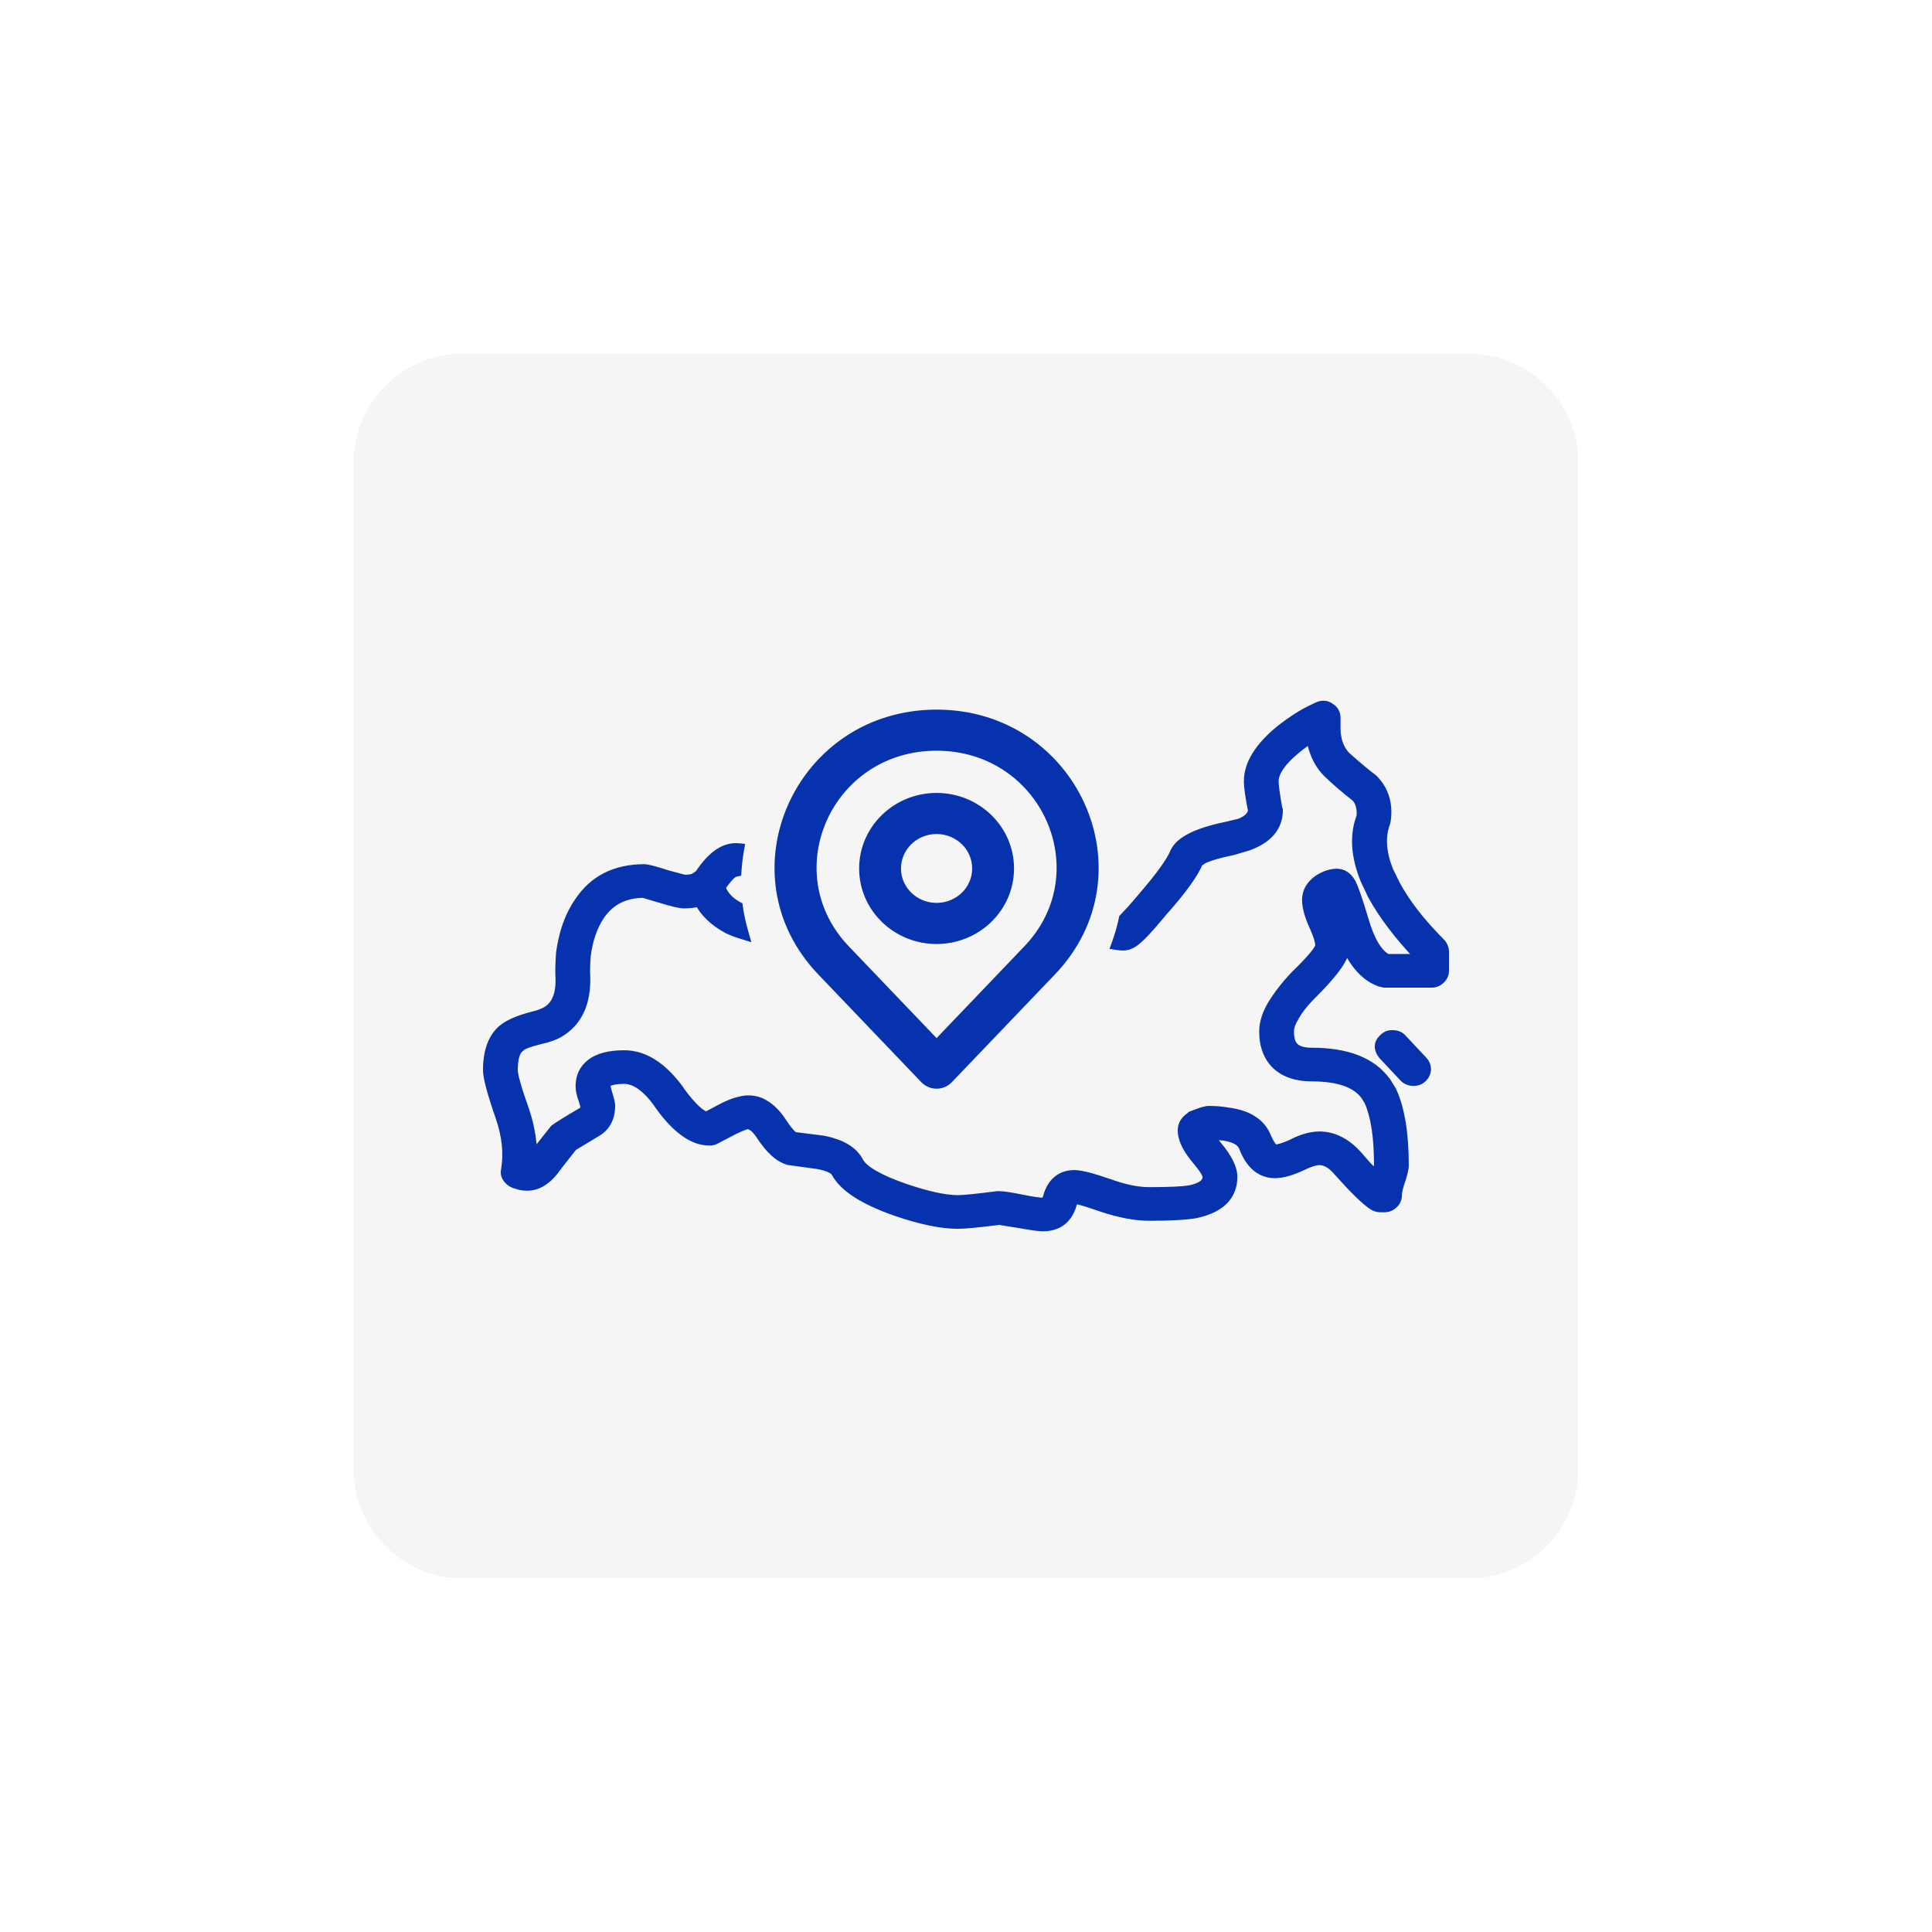
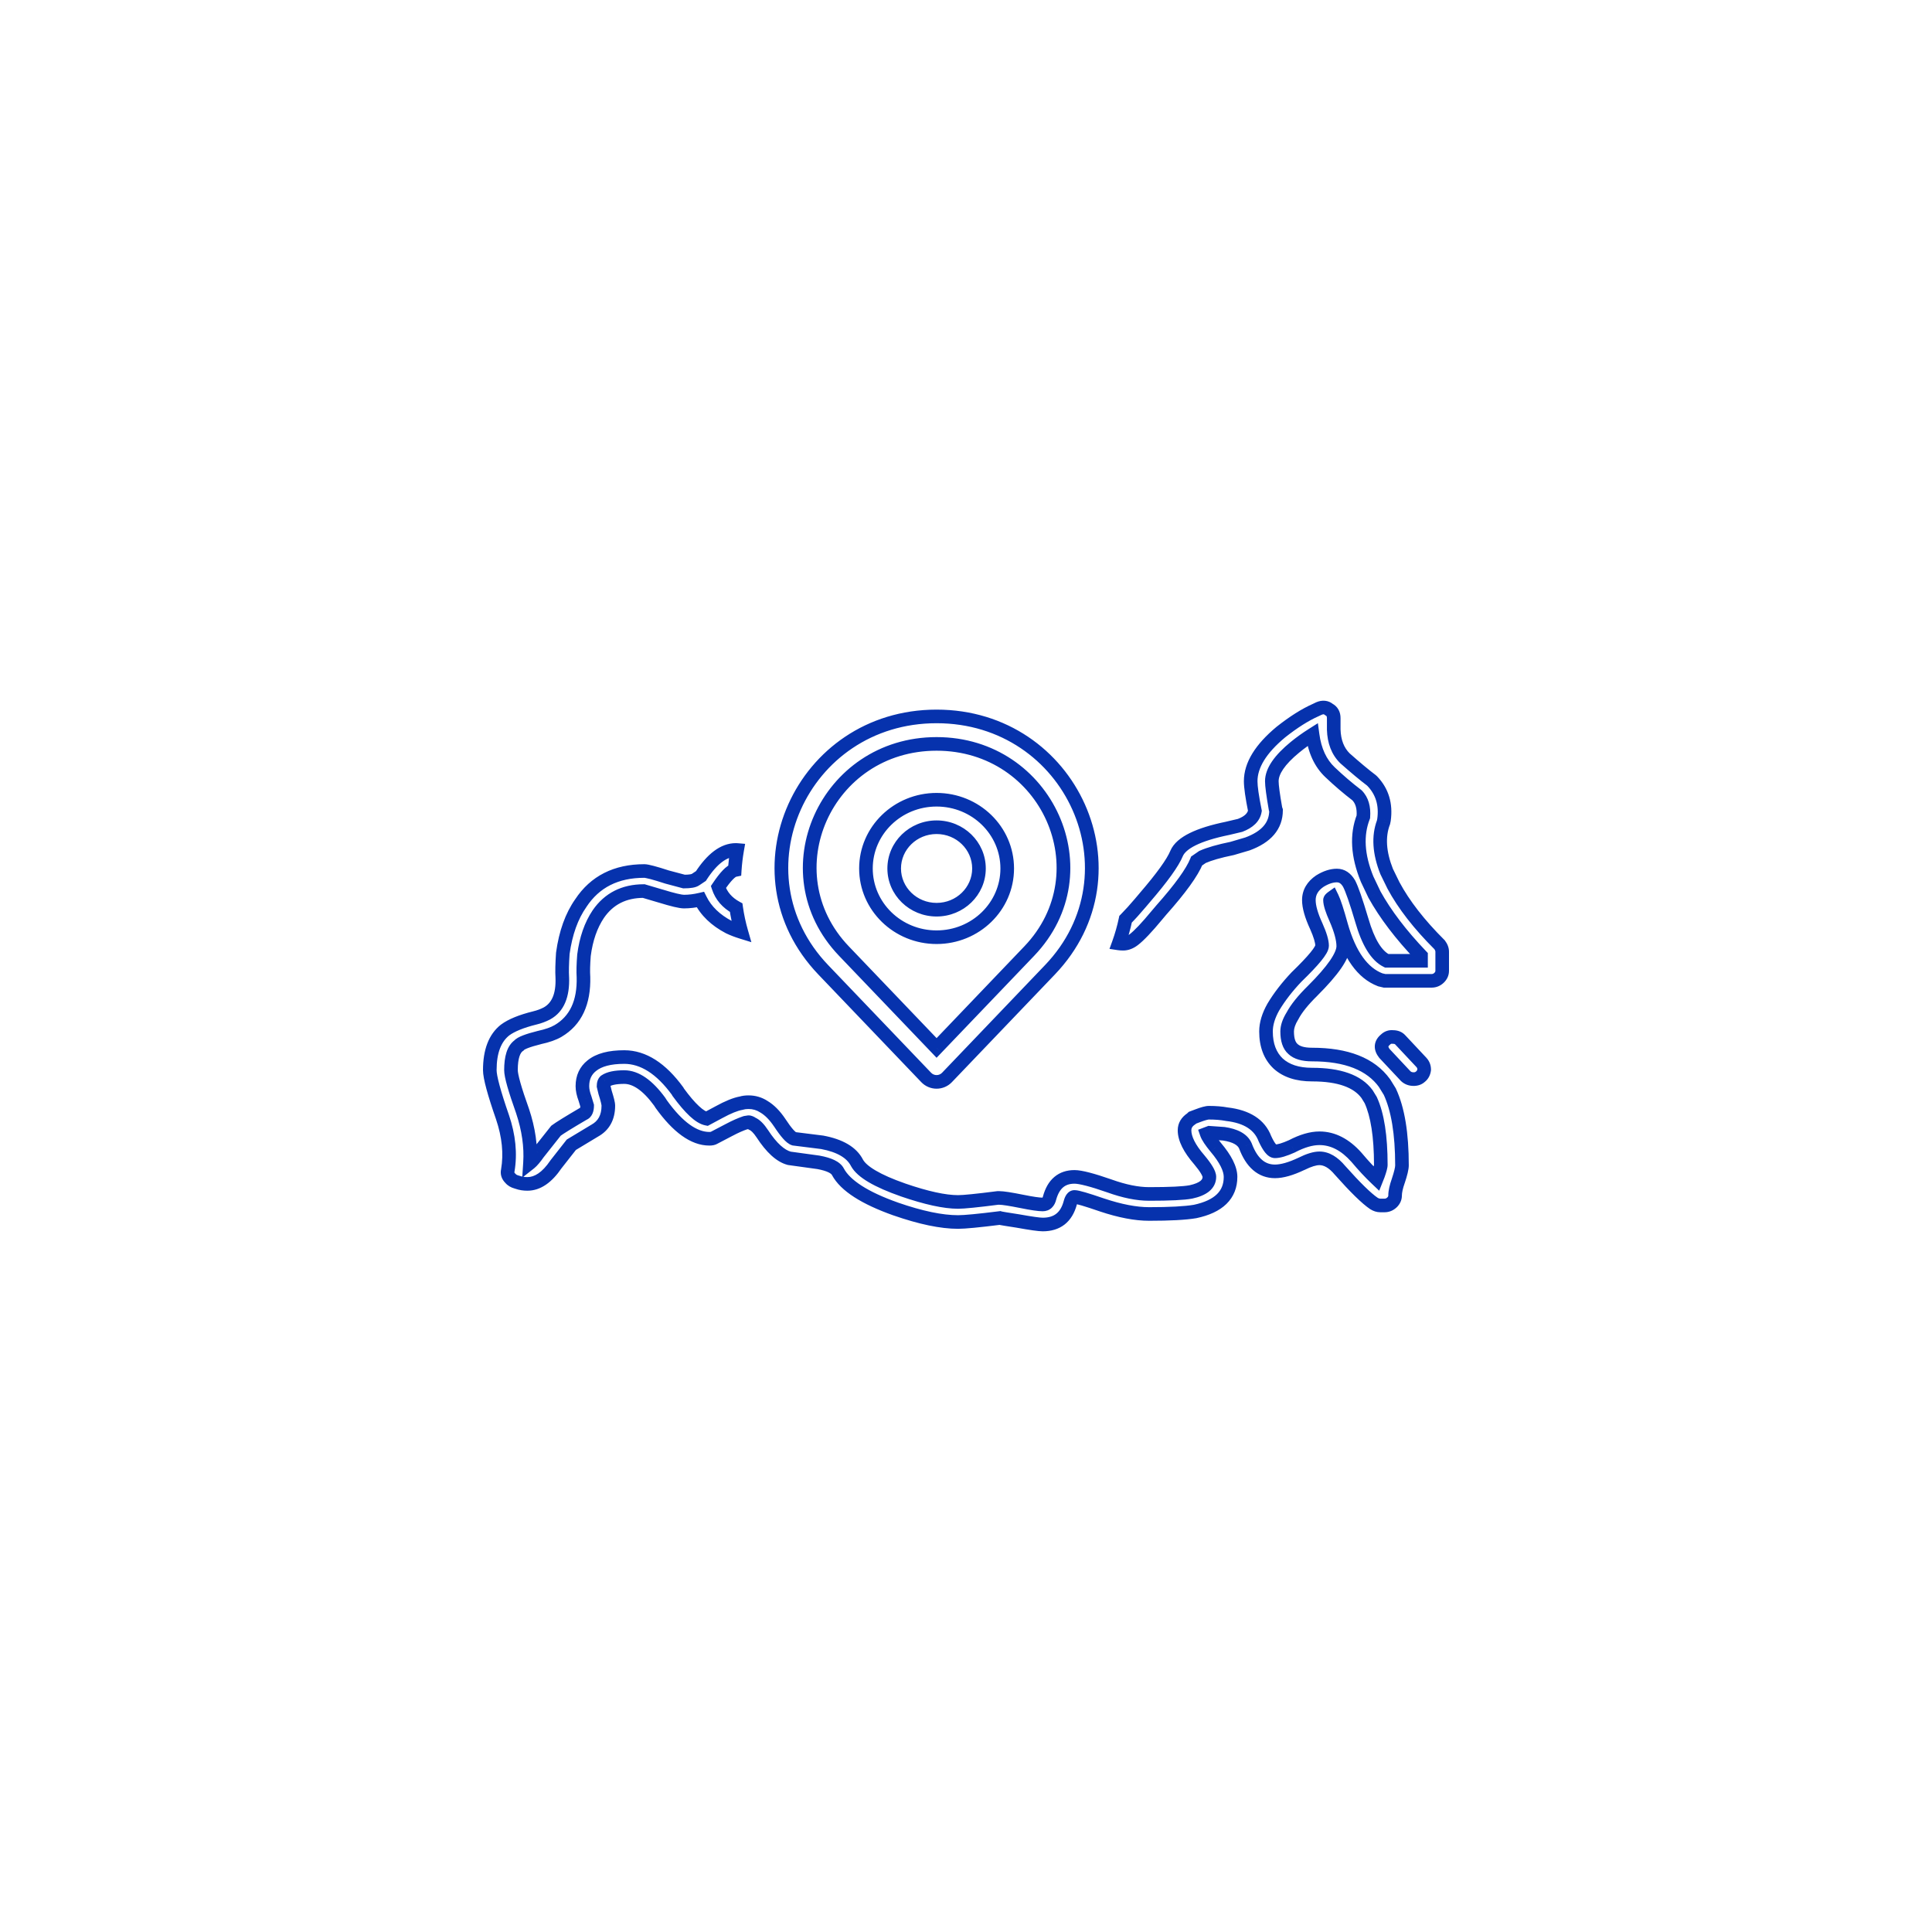
<svg xmlns="http://www.w3.org/2000/svg" width="71" height="71" viewBox="0 0 71 71" fill="none">
  <g filter="url(#filter0_dd_310_753)">
-     <path d="M13 17C13 14.791 14.791 13 17 13H54C56.209 13 58 14.791 58 17V54C58 56.209 56.209 58 54 58H17C14.791 58 13 56.209 13 54V17Z" fill="#F5F5F5" shape-rendering="crispEdges" />
-     <path fill-rule="evenodd" clip-rule="evenodd" d="M34.419 26.328C29.446 26.328 26.864 32.096 30.252 35.638L34.039 39.598C34.137 39.7 34.275 39.759 34.419 39.759C34.563 39.759 34.701 39.7 34.799 39.598L38.586 35.638C41.974 32.096 39.392 26.328 34.419 26.328ZM31.012 34.95C28.243 32.054 30.353 27.338 34.419 27.338C38.485 27.338 40.596 32.054 37.826 34.95L34.419 38.512L31.012 34.95ZM32.861 31.916C32.861 31.079 33.559 30.4 34.419 30.4C35.279 30.4 35.977 31.079 35.977 31.916C35.977 32.753 35.279 33.431 34.419 33.431C33.559 33.431 32.861 32.753 32.861 31.916ZM34.419 29.39C32.985 29.39 31.823 30.521 31.823 31.916C31.823 33.311 32.985 34.442 34.419 34.442C35.853 34.442 37.015 33.311 37.015 31.916C37.015 30.521 35.853 29.39 34.419 29.39ZM41.112 34.669C41.164 34.677 41.218 34.681 41.274 34.681C41.404 34.681 41.534 34.632 41.663 34.534C41.858 34.386 42.143 34.085 42.519 33.631L42.675 33.446C43.374 32.66 43.809 32.058 43.977 31.64L44.191 31.493C44.437 31.382 44.8 31.278 45.28 31.18L45.844 31.014C46.544 30.756 46.894 30.345 46.894 29.779L46.875 29.724C46.784 29.208 46.739 28.87 46.739 28.71C46.739 28.342 47.024 27.925 47.594 27.458C47.788 27.298 48.002 27.144 48.236 26.997C48.314 27.587 48.528 28.047 48.878 28.379C49.202 28.686 49.532 28.968 49.869 29.227C50.051 29.411 50.129 29.675 50.102 30.019C49.844 30.683 49.889 31.444 50.239 32.304L50.511 32.876C50.913 33.6 51.483 34.349 52.222 35.123V35.308H50.958C50.582 35.123 50.278 34.626 50.044 33.815C49.837 33.115 49.681 32.666 49.578 32.47C49.461 32.273 49.312 32.175 49.13 32.175C48.936 32.175 48.728 32.243 48.508 32.377C48.236 32.562 48.1 32.795 48.1 33.078C48.1 33.324 48.191 33.643 48.372 34.036C48.515 34.355 48.586 34.595 48.586 34.755C48.586 34.915 48.275 35.295 47.653 35.897C47.302 36.266 47.018 36.634 46.797 37.003C46.616 37.323 46.525 37.623 46.525 37.906C46.525 38.41 46.674 38.803 46.972 39.086C47.27 39.356 47.685 39.491 48.217 39.491C49.215 39.491 49.889 39.73 50.239 40.209L50.375 40.43C50.621 40.971 50.744 41.763 50.744 42.807C50.744 42.869 50.712 42.992 50.647 43.176L50.589 43.323C50.355 43.102 50.109 42.838 49.85 42.531C49.434 42.064 48.981 41.831 48.489 41.831C48.191 41.831 47.853 41.929 47.477 42.126C47.205 42.249 46.998 42.31 46.855 42.31C46.752 42.31 46.629 42.156 46.486 41.849C46.291 41.333 45.825 41.032 45.086 40.947C44.892 40.91 44.671 40.892 44.425 40.892C44.347 40.892 44.211 40.928 44.017 41.002L43.822 41.076L43.783 41.113C43.615 41.223 43.531 41.365 43.531 41.537C43.531 41.844 43.712 42.206 44.075 42.624C44.321 42.919 44.444 43.127 44.444 43.25C44.444 43.52 44.218 43.705 43.764 43.803C43.505 43.852 42.993 43.877 42.228 43.877C41.8 43.877 41.314 43.778 40.769 43.582C40.134 43.361 39.706 43.25 39.486 43.25C39.019 43.25 38.715 43.508 38.572 44.024C38.533 44.183 38.449 44.263 38.319 44.263C38.176 44.263 37.924 44.227 37.561 44.153C37.133 44.067 36.855 44.024 36.725 44.024H36.667C35.902 44.123 35.416 44.171 35.208 44.171C34.716 44.171 34.042 44.024 33.186 43.729C32.239 43.398 31.676 43.066 31.494 42.734C31.3 42.354 30.872 42.102 30.211 41.979L29.18 41.85C29.064 41.813 28.888 41.617 28.655 41.261C28.474 40.99 28.279 40.793 28.072 40.67C27.903 40.56 27.715 40.505 27.508 40.505C27.405 40.505 27.314 40.517 27.236 40.542C27.028 40.578 26.756 40.689 26.419 40.873L25.972 41.113C25.713 41.063 25.363 40.738 24.922 40.136L24.903 40.099C24.294 39.264 23.639 38.846 22.939 38.846C22.408 38.846 22.012 38.95 21.753 39.159C21.519 39.343 21.403 39.595 21.403 39.915C21.403 40.05 21.435 40.203 21.5 40.375L21.578 40.633C21.578 40.793 21.533 40.892 21.442 40.928C20.897 41.248 20.56 41.457 20.431 41.555L19.789 42.366C19.659 42.55 19.555 42.673 19.478 42.734C19.517 42.132 19.426 41.499 19.206 40.836C18.92 40.037 18.778 39.534 18.778 39.325C18.778 38.858 18.875 38.557 19.069 38.422C19.134 38.336 19.387 38.238 19.828 38.127C20.113 38.066 20.34 37.986 20.509 37.888C21.157 37.507 21.468 36.843 21.442 35.897C21.429 35.701 21.435 35.437 21.461 35.105C21.539 34.503 21.714 33.999 21.986 33.594C22.375 33.029 22.933 32.746 23.658 32.746L24.28 32.931C24.721 33.066 25.006 33.133 25.136 33.133C25.331 33.133 25.532 33.108 25.739 33.059C25.946 33.477 26.296 33.815 26.789 34.073C26.931 34.141 27.083 34.199 27.245 34.249C27.16 33.954 27.096 33.655 27.054 33.356C26.724 33.174 26.506 32.922 26.4 32.599C26.659 32.212 26.86 32.005 27.002 31.975C27.018 31.727 27.047 31.481 27.09 31.237C27.074 31.236 27.058 31.235 27.042 31.235C26.601 31.235 26.173 31.554 25.759 32.193L25.564 32.322C25.499 32.372 25.357 32.396 25.136 32.396L24.514 32.23C24.061 32.083 23.782 32.009 23.678 32.009C22.641 32.009 21.863 32.403 21.345 33.189C21.008 33.668 20.787 34.282 20.683 35.031C20.658 35.412 20.651 35.707 20.664 35.916C20.69 36.579 20.502 37.022 20.1 37.243C19.957 37.316 19.808 37.371 19.653 37.408C19.16 37.531 18.797 37.679 18.564 37.851C18.188 38.145 18 38.637 18 39.325C18 39.583 18.155 40.16 18.467 41.057C18.7 41.745 18.765 42.396 18.661 43.011C18.635 43.121 18.668 43.219 18.759 43.305C18.81 43.367 18.881 43.41 18.972 43.434L19.03 43.452C19.134 43.49 19.251 43.508 19.381 43.508C19.756 43.508 20.106 43.268 20.431 42.789L20.995 42.069L21.851 41.554C22.188 41.37 22.356 41.063 22.356 40.633C22.356 40.559 22.317 40.399 22.239 40.154L22.181 39.914C22.181 39.828 22.2 39.766 22.239 39.73C22.382 39.631 22.615 39.582 22.939 39.582C23.367 39.582 23.801 39.883 24.242 40.485L24.301 40.577C24.91 41.425 25.5 41.849 26.07 41.849C26.148 41.849 26.206 41.836 26.245 41.812L26.809 41.517C27.016 41.407 27.21 41.32 27.392 41.259L27.509 41.24C27.548 41.24 27.593 41.259 27.645 41.296C27.762 41.345 27.885 41.468 28.014 41.665C28.351 42.181 28.682 42.482 29.006 42.568L30.075 42.715C30.477 42.789 30.717 42.906 30.794 43.065C31.067 43.569 31.773 44.024 32.914 44.429C33.834 44.749 34.599 44.908 35.208 44.908C35.455 44.908 35.967 44.859 36.744 44.761C36.783 44.773 37.004 44.81 37.406 44.871C37.885 44.957 38.189 45 38.319 45C38.851 45 39.188 44.736 39.33 44.208C39.369 44.06 39.421 43.987 39.486 43.987C39.59 43.987 39.926 44.085 40.497 44.282C41.158 44.503 41.735 44.613 42.228 44.613C42.992 44.613 43.556 44.583 43.919 44.521C44.788 44.337 45.222 43.913 45.222 43.25C45.222 42.955 45.041 42.593 44.678 42.163C44.496 41.941 44.386 41.776 44.347 41.665L44.444 41.628L44.969 41.665C45.397 41.727 45.663 41.874 45.766 42.107C46 42.734 46.362 43.047 46.855 43.047C47.114 43.047 47.438 42.955 47.827 42.771C48.099 42.635 48.32 42.568 48.489 42.568C48.747 42.568 49 42.715 49.246 43.011C49.804 43.637 50.219 44.042 50.491 44.227C50.569 44.276 50.647 44.3 50.724 44.3H50.88C50.984 44.3 51.075 44.263 51.152 44.19C51.23 44.116 51.269 44.03 51.269 43.932C51.269 43.797 51.308 43.619 51.386 43.398C51.477 43.127 51.522 42.937 51.522 42.826C51.522 41.659 51.373 40.756 51.075 40.117L50.88 39.804C50.375 39.104 49.487 38.754 48.216 38.754C47.892 38.754 47.659 38.686 47.517 38.551C47.374 38.428 47.302 38.213 47.302 37.906C47.302 37.734 47.367 37.543 47.497 37.335C47.639 37.065 47.886 36.757 48.236 36.413C48.988 35.664 49.364 35.117 49.364 34.773C49.364 34.515 49.273 34.178 49.091 33.76C48.949 33.441 48.877 33.213 48.877 33.078C48.877 33.053 48.904 33.023 48.955 32.986C49.033 33.145 49.143 33.483 49.286 33.999C49.597 35.093 50.077 35.762 50.725 36.008L50.88 36.045H52.611C52.715 36.045 52.806 36.008 52.883 35.934C52.961 35.86 53 35.774 53 35.676V34.976C53 34.89 52.968 34.804 52.903 34.718C52.151 33.969 51.587 33.244 51.211 32.544L50.959 32.027C50.686 31.339 50.647 30.737 50.842 30.222L50.861 30.13C50.939 29.564 50.796 29.091 50.434 28.71L50.395 28.674C50.148 28.489 49.824 28.219 49.422 27.863C49.163 27.605 49.027 27.255 49.014 26.813V26.389C49.014 26.241 48.955 26.137 48.839 26.075C48.736 25.989 48.613 25.977 48.47 26.038L48.353 26.094C47.964 26.266 47.537 26.536 47.07 26.904C46.331 27.519 45.962 28.121 45.962 28.71C45.962 28.919 46.014 29.282 46.117 29.797C46.078 30.031 45.897 30.209 45.573 30.332L45.106 30.442C44.03 30.664 43.408 30.971 43.24 31.364C43.097 31.708 42.708 32.248 42.073 32.986L41.917 33.17C41.718 33.407 41.533 33.611 41.364 33.782C41.301 34.08 41.218 34.376 41.112 34.669ZM51.191 38.109C51.088 38.096 50.997 38.127 50.919 38.201C50.738 38.348 50.725 38.52 50.88 38.717L51.658 39.546C51.736 39.62 51.833 39.657 51.95 39.657C52.053 39.657 52.138 39.626 52.203 39.565C52.28 39.503 52.325 39.417 52.338 39.306C52.338 39.208 52.306 39.122 52.241 39.049L51.464 38.219C51.399 38.146 51.308 38.109 51.191 38.109Z" fill="#0632AD" />
    <path d="M30.252 35.638L30.433 35.465L30.433 35.465L30.252 35.638ZM34.039 39.598L33.858 39.77L33.858 39.77L34.039 39.598ZM34.799 39.598L34.98 39.77L34.98 39.77L34.799 39.598ZM38.586 35.638L38.406 35.465L38.406 35.465L38.586 35.638ZM31.012 34.95L31.193 34.777L31.193 34.777L31.012 34.95ZM37.826 34.95L38.007 35.123L38.007 35.123L37.826 34.95ZM34.419 38.512L34.239 38.684L34.419 38.873L34.6 38.684L34.419 38.512ZM41.112 34.669L40.877 34.585L40.773 34.871L41.075 34.917L41.112 34.669ZM41.663 34.534L41.814 34.733L41.814 34.733L41.663 34.534ZM42.519 33.631L42.328 33.469L42.326 33.471L42.519 33.631ZM42.675 33.446L42.488 33.28L42.484 33.285L42.675 33.446ZM43.977 31.64L43.835 31.435L43.773 31.477L43.745 31.547L43.977 31.64ZM44.191 31.493L44.088 31.265L44.068 31.274L44.049 31.287L44.191 31.493ZM45.28 31.18L45.33 31.425L45.341 31.423L45.351 31.42L45.28 31.18ZM45.844 31.014L45.914 31.254L45.922 31.251L45.93 31.249L45.844 31.014ZM46.894 29.779H47.144V29.737L47.13 29.698L46.894 29.779ZM46.875 29.724L46.628 29.767L46.632 29.787L46.638 29.806L46.875 29.724ZM47.594 27.458L47.752 27.651L47.753 27.651L47.594 27.458ZM48.236 26.997L48.484 26.964L48.432 26.577L48.102 26.786L48.236 26.997ZM48.878 28.379L49.05 28.198L49.05 28.198L48.878 28.379ZM49.869 29.227L50.047 29.051L50.035 29.039L50.021 29.028L49.869 29.227ZM50.102 30.019L50.335 30.11L50.349 30.075L50.352 30.038L50.102 30.019ZM50.239 32.304L50.008 32.398L50.01 32.405L50.013 32.411L50.239 32.304ZM50.511 32.876L50.285 32.983L50.288 32.99L50.292 32.997L50.511 32.876ZM52.222 35.123H52.472V35.023L52.403 34.951L52.222 35.123ZM52.222 35.308V35.558H52.472V35.308H52.222ZM50.958 35.308L50.848 35.532L50.9 35.558H50.958V35.308ZM50.044 33.815L50.285 33.746L50.284 33.744L50.044 33.815ZM49.578 32.47L49.799 32.353L49.792 32.342L49.578 32.47ZM48.508 32.377L48.377 32.164L48.368 32.17L48.508 32.377ZM48.372 34.036L48.6 33.934L48.599 33.931L48.372 34.036ZM47.653 35.897L47.479 35.717L47.471 35.725L47.653 35.897ZM46.797 37.003L46.583 36.874L46.58 36.88L46.797 37.003ZM46.972 39.086L46.8 39.267L46.804 39.271L46.972 39.086ZM50.239 40.209L50.452 40.078L50.447 40.069L50.441 40.061L50.239 40.209ZM50.375 40.43L50.602 40.327L50.596 40.313L50.588 40.3L50.375 40.43ZM50.647 43.176L50.88 43.268L50.883 43.259L50.647 43.176ZM50.589 43.323L50.417 43.505L50.685 43.759L50.821 43.416L50.589 43.323ZM49.85 42.531L50.041 42.37L50.037 42.365L49.85 42.531ZM47.477 42.126L47.58 42.354L47.587 42.351L47.593 42.347L47.477 42.126ZM46.486 41.849L46.252 41.938L46.255 41.946L46.259 41.955L46.486 41.849ZM45.086 40.947L45.04 41.192L45.048 41.194L45.057 41.195L45.086 40.947ZM44.017 41.002L43.928 40.769L44.017 41.002ZM43.822 41.076L43.734 40.842L43.687 40.86L43.651 40.894L43.822 41.076ZM43.783 41.113L43.921 41.322L43.939 41.31L43.955 41.295L43.783 41.113ZM44.075 42.624L44.267 42.464L44.264 42.46L44.075 42.624ZM43.764 43.803L43.81 44.049L43.817 44.047L43.764 43.803ZM40.769 43.582L40.854 43.347L40.852 43.346L40.769 43.582ZM38.572 44.024L38.331 43.958L38.33 43.965L38.572 44.024ZM37.561 44.153L37.611 43.908L37.61 43.908L37.561 44.153ZM36.667 44.024V43.774H36.651L36.635 43.776L36.667 44.024ZM33.186 43.729L33.103 43.965L33.104 43.966L33.186 43.729ZM31.494 42.734L31.271 42.848L31.275 42.855L31.494 42.734ZM30.211 41.979L30.257 41.733L30.249 41.732L30.242 41.731L30.211 41.979ZM29.18 41.85L29.105 42.088L29.127 42.095L29.149 42.098L29.18 41.85ZM28.655 41.261L28.864 41.123L28.863 41.121L28.655 41.261ZM28.072 40.67L27.935 40.88L27.945 40.886L28.072 40.67ZM27.236 40.542L27.279 40.788L27.296 40.785L27.312 40.78L27.236 40.542ZM26.419 40.873L26.537 41.093L26.539 41.092L26.419 40.873ZM25.972 41.113L25.925 41.358L26.012 41.375L26.09 41.333L25.972 41.113ZM24.922 40.136L24.701 40.252L24.709 40.268L24.72 40.283L24.922 40.136ZM24.903 40.099L25.124 39.983L25.116 39.967L25.105 39.952L24.903 40.099ZM21.753 39.159L21.908 39.355L21.91 39.354L21.753 39.159ZM21.5 40.375L21.739 40.303L21.737 40.295L21.734 40.287L21.5 40.375ZM21.578 40.633H21.828V40.596L21.817 40.561L21.578 40.633ZM21.442 40.928L21.348 40.697L21.331 40.703L21.315 40.713L21.442 40.928ZM20.431 41.555L20.28 41.355L20.254 41.375L20.235 41.4L20.431 41.555ZM19.789 42.366L19.592 42.21L19.584 42.222L19.789 42.366ZM19.478 42.734L19.228 42.718L19.192 43.278L19.633 42.931L19.478 42.734ZM19.206 40.836L19.443 40.757L19.441 40.752L19.206 40.836ZM19.069 38.422L19.212 38.627L19.245 38.605L19.269 38.573L19.069 38.422ZM19.828 38.127L19.776 37.883L19.767 37.885L19.828 38.127ZM20.509 37.888L20.634 38.104L20.635 38.103L20.509 37.888ZM21.442 35.897L21.692 35.89L21.691 35.88L21.442 35.897ZM21.461 35.105L21.213 35.073L21.212 35.086L21.461 35.105ZM21.986 33.594L21.78 33.452L21.779 33.454L21.986 33.594ZM23.658 32.746L23.729 32.507L23.694 32.496H23.658V32.746ZM24.28 32.931L24.354 32.691L24.352 32.691L24.28 32.931ZM25.739 33.059L25.963 32.948L25.874 32.771L25.681 32.816L25.739 33.059ZM26.789 34.073L26.673 34.294L26.682 34.299L26.789 34.073ZM27.245 34.249L27.171 34.488L27.613 34.625L27.485 34.18L27.245 34.249ZM27.054 33.356L27.301 33.321L27.284 33.197L27.174 33.137L27.054 33.356ZM26.4 32.599L26.193 32.459L26.125 32.56L26.163 32.676L26.4 32.599ZM27.002 31.975L27.053 32.22L27.239 32.181L27.251 31.991L27.002 31.975ZM27.09 31.237L27.336 31.28L27.383 31.011L27.111 30.988L27.09 31.237ZM25.759 32.193L25.897 32.401L25.94 32.373L25.968 32.329L25.759 32.193ZM25.564 32.322L25.426 32.114L25.419 32.119L25.413 32.123L25.564 32.322ZM25.136 32.396L25.072 32.638L25.104 32.646H25.136V32.396ZM24.514 32.23L24.437 32.469L24.45 32.472L24.514 32.23ZM21.345 33.189L21.549 33.333L21.553 33.326L21.345 33.189ZM20.683 35.031L20.436 34.997L20.435 35.006L20.434 35.014L20.683 35.031ZM20.664 35.916L20.914 35.907L20.913 35.901L20.664 35.916ZM20.1 37.243L20.215 37.465L20.22 37.462L20.1 37.243ZM19.653 37.408L19.595 37.165L19.593 37.166L19.653 37.408ZM18.564 37.851L18.415 37.65L18.41 37.654L18.564 37.851ZM18.467 41.057L18.704 40.977L18.703 40.975L18.467 41.057ZM18.661 43.011L18.905 43.068L18.907 43.06L18.908 43.052L18.661 43.011ZM18.759 43.305L18.95 43.144L18.941 43.133L18.93 43.124L18.759 43.305ZM18.972 43.434L19.047 43.195L19.037 43.193L18.972 43.434ZM19.03 43.452L19.115 43.217L19.105 43.214L19.03 43.452ZM20.431 42.789L20.234 42.635L20.229 42.642L20.224 42.649L20.431 42.789ZM20.995 42.069L20.866 41.855L20.827 41.879L20.799 41.915L20.995 42.069ZM21.851 41.554L21.73 41.334L21.721 41.34L21.851 41.554ZM22.239 40.154L21.996 40.213L21.998 40.221L22.001 40.229L22.239 40.154ZM22.181 39.914H21.931V39.944L21.938 39.973L22.181 39.914ZM22.239 39.73L22.098 39.524L22.082 39.535L22.068 39.548L22.239 39.73ZM24.242 40.485L24.453 40.351L24.449 40.344L24.444 40.337L24.242 40.485ZM24.301 40.577L24.09 40.712L24.098 40.723L24.301 40.577ZM26.245 41.812L26.129 41.59L26.121 41.595L26.113 41.6L26.245 41.812ZM26.809 41.517L26.925 41.738L26.926 41.738L26.809 41.517ZM27.392 41.259L27.352 41.012L27.332 41.016L27.312 41.022L27.392 41.259ZM27.509 41.24V40.99H27.489L27.469 40.994L27.509 41.24ZM27.645 41.296L27.5 41.5L27.523 41.516L27.548 41.526L27.645 41.296ZM28.014 41.665L28.224 41.528L28.223 41.527L28.014 41.665ZM29.006 42.568L28.942 42.809L28.956 42.813L28.972 42.815L29.006 42.568ZM30.075 42.715L30.12 42.469L30.109 42.467L30.075 42.715ZM30.794 43.065L30.57 43.175L30.575 43.184L30.794 43.065ZM32.914 44.429L32.83 44.665L32.832 44.665L32.914 44.429ZM36.744 44.761L36.821 44.523L36.768 44.506L36.713 44.513L36.744 44.761ZM37.406 44.871L37.45 44.625L37.443 44.624L37.406 44.871ZM39.33 44.208L39.572 44.273L39.572 44.272L39.33 44.208ZM40.497 44.282L40.416 44.518L40.418 44.519L40.497 44.282ZM43.919 44.521L43.961 44.768L43.971 44.766L43.919 44.521ZM44.678 42.163L44.484 42.321L44.487 42.324L44.678 42.163ZM44.347 41.665L44.259 41.431L44.031 41.518L44.111 41.748L44.347 41.665ZM44.444 41.628L44.462 41.379L44.407 41.375L44.356 41.395L44.444 41.628ZM44.969 41.665L45.004 41.417L44.995 41.416L44.986 41.416L44.969 41.665ZM45.766 42.107L46.001 42.02L45.998 42.013L45.995 42.006L45.766 42.107ZM47.827 42.771L47.934 42.997L47.939 42.995L47.827 42.771ZM49.246 43.011L49.054 43.171L49.06 43.177L49.246 43.011ZM50.491 44.227L50.351 44.434L50.358 44.438L50.491 44.227ZM51.152 44.19L50.981 44.008L50.98 44.008L51.152 44.19ZM51.386 43.398L51.621 43.48L51.623 43.477L51.386 43.398ZM51.075 40.117L51.301 40.012L51.295 39.998L51.287 39.985L51.075 40.117ZM50.88 39.804L51.093 39.672L51.088 39.665L51.083 39.658L50.88 39.804ZM47.517 38.551L47.689 38.369L47.679 38.361L47.517 38.551ZM47.497 37.335L47.709 37.466L47.714 37.459L47.718 37.451L47.497 37.335ZM48.236 36.413L48.411 36.592L48.412 36.59L48.236 36.413ZM49.091 33.76L49.321 33.66L49.319 33.658L49.091 33.76ZM48.955 32.986L49.18 32.876L49.05 32.611L48.81 32.782L48.955 32.986ZM49.286 33.999L49.045 34.066L49.045 34.068L49.286 33.999ZM50.725 36.008L50.636 36.242L50.651 36.248L50.667 36.251L50.725 36.008ZM50.88 36.045L50.823 36.288L50.851 36.295H50.88V36.045ZM52.883 35.934L53.055 36.116H53.055L52.883 35.934ZM52.903 34.718L53.102 34.567L53.092 34.553L53.079 34.541L52.903 34.718ZM51.211 32.544L50.987 32.654L50.991 32.662L51.211 32.544ZM50.959 32.027L50.726 32.119L50.73 32.128L50.734 32.137L50.959 32.027ZM50.842 30.222L51.076 30.31L51.083 30.292L51.087 30.273L50.842 30.222ZM50.861 30.13L51.106 30.181L51.108 30.172L51.109 30.164L50.861 30.13ZM50.434 28.71L50.615 28.538L50.605 28.528L50.434 28.71ZM50.395 28.674L50.566 28.492L50.556 28.482L50.544 28.474L50.395 28.674ZM49.422 27.863L49.246 28.04L49.251 28.045L49.256 28.05L49.422 27.863ZM49.014 26.813H48.764L48.764 26.82L49.014 26.813ZM48.839 26.075L48.68 26.268L48.699 26.284L48.722 26.296L48.839 26.075ZM48.47 26.038L48.371 25.808L48.362 25.812L48.47 26.038ZM48.353 26.094L48.454 26.323L48.461 26.319L48.353 26.094ZM47.07 26.904L46.915 26.708L46.91 26.712L47.07 26.904ZM46.117 29.797L46.364 29.838L46.371 29.793L46.362 29.748L46.117 29.797ZM45.573 30.332L45.631 30.575L45.646 30.572L45.662 30.566L45.573 30.332ZM45.106 30.442L45.157 30.688L45.164 30.686L45.106 30.442ZM43.24 31.364L43.01 31.265L43.009 31.268L43.24 31.364ZM42.073 32.986L41.883 32.822L41.882 32.824L42.073 32.986ZM41.917 33.17L41.726 33.008L41.726 33.009L41.917 33.17ZM41.364 33.782L41.186 33.606L41.134 33.658L41.119 33.73L41.364 33.782ZM50.919 38.201L51.077 38.395L51.084 38.389L51.091 38.382L50.919 38.201ZM51.191 38.109L51.162 38.357L51.176 38.359H51.191V38.109ZM50.88 38.717L50.684 38.872L50.691 38.88L50.698 38.888L50.88 38.717ZM51.658 39.546L51.476 39.717L51.481 39.722L51.486 39.728L51.658 39.546ZM52.203 39.565L52.047 39.369L52.039 39.376L52.031 39.383L52.203 39.565ZM52.338 39.306L52.587 39.336L52.588 39.321V39.306H52.338ZM52.241 39.049L52.429 38.883L52.424 38.878L52.241 39.049ZM51.464 38.219L51.275 38.384L51.281 38.391L51.464 38.219ZM34.419 26.078C29.24 26.078 26.521 32.099 30.072 35.811L30.433 35.465C27.207 32.093 29.651 26.578 34.419 26.578V26.078ZM30.072 35.811L33.858 39.77L34.22 39.425L30.433 35.465L30.072 35.811ZM33.858 39.77C34.005 39.923 34.208 40.009 34.419 40.009V39.509C34.342 39.509 34.27 39.477 34.22 39.425L33.858 39.77ZM34.419 40.009C34.63 40.009 34.834 39.923 34.98 39.77L34.619 39.425C34.568 39.477 34.496 39.509 34.419 39.509V40.009ZM34.98 39.77L38.767 35.811L38.406 35.465L34.619 39.425L34.98 39.77ZM38.767 35.811C42.317 32.099 39.598 26.078 34.419 26.078V26.578C39.187 26.578 41.632 32.093 38.406 35.465L38.767 35.811ZM31.193 34.777C28.585 32.051 30.559 27.588 34.419 27.588V27.088C30.148 27.088 27.9 32.057 30.832 35.123L31.193 34.777ZM34.419 27.588C38.279 27.588 40.253 32.051 37.645 34.777L38.007 35.123C40.938 32.057 38.69 27.088 34.419 27.088V27.588ZM37.645 34.777L34.239 38.339L34.6 38.684L38.007 35.123L37.645 34.777ZM34.6 38.339L31.193 34.777L30.832 35.123L34.239 38.684L34.6 38.339ZM33.111 31.916C33.111 31.223 33.691 30.65 34.419 30.65V30.15C33.427 30.15 32.611 30.934 32.611 31.916H33.111ZM34.419 30.65C35.148 30.65 35.727 31.223 35.727 31.916H36.227C36.227 30.934 35.411 30.15 34.419 30.15V30.65ZM35.727 31.916C35.727 32.608 35.148 33.181 34.419 33.181V33.681C35.411 33.681 36.227 32.897 36.227 31.916H35.727ZM34.419 33.181C33.691 33.181 33.111 32.608 33.111 31.916H32.611C32.611 32.897 33.427 33.681 34.419 33.681V33.181ZM34.419 29.14C32.854 29.14 31.573 30.376 31.573 31.916H32.073C32.073 30.665 33.117 29.64 34.419 29.64V29.14ZM31.573 31.916C31.573 33.455 32.854 34.692 34.419 34.692V34.192C33.117 34.192 32.073 33.166 32.073 31.916H31.573ZM34.419 34.692C35.985 34.692 37.265 33.455 37.265 31.916H36.765C36.765 33.166 35.721 34.192 34.419 34.192V34.692ZM37.265 31.916C37.265 30.376 35.985 29.14 34.419 29.14V29.64C35.721 29.64 36.765 30.665 36.765 31.916H37.265ZM41.274 34.431C41.229 34.431 41.188 34.428 41.149 34.422L41.075 34.917C41.14 34.926 41.206 34.931 41.274 34.931V34.431ZM41.512 34.335C41.415 34.408 41.337 34.431 41.274 34.431V34.931C41.471 34.931 41.653 34.856 41.814 34.733L41.512 34.335ZM42.326 33.471C41.95 33.926 41.681 34.206 41.512 34.335L41.814 34.733C42.034 34.566 42.336 34.244 42.712 33.79L42.326 33.471ZM42.484 33.285L42.328 33.469L42.71 33.792L42.865 33.608L42.484 33.285ZM43.745 31.547C43.595 31.921 43.187 32.494 42.488 33.28L42.861 33.613C43.561 32.826 44.023 32.196 44.209 31.734L43.745 31.547ZM44.049 31.287L43.835 31.435L44.119 31.846L44.333 31.699L44.049 31.287ZM45.23 30.935C44.745 31.034 44.36 31.143 44.088 31.265L44.294 31.721C44.515 31.622 44.856 31.522 45.33 31.425L45.23 30.935ZM45.773 30.774L45.209 30.94L45.351 31.42L45.914 31.254L45.773 30.774ZM46.644 29.779C46.644 30.006 46.576 30.192 46.441 30.35C46.303 30.513 46.082 30.66 45.758 30.779L45.93 31.249C46.306 31.11 46.611 30.923 46.822 30.674C47.037 30.421 47.144 30.118 47.144 29.779H46.644ZM46.638 29.806L46.658 29.861L47.13 29.698L47.111 29.642L46.638 29.806ZM46.489 28.71C46.489 28.896 46.539 29.257 46.628 29.767L47.121 29.681C47.029 29.16 46.989 28.845 46.989 28.71H46.489ZM47.436 27.264C46.86 27.736 46.489 28.219 46.489 28.71H46.989C46.989 28.465 47.188 28.113 47.752 27.651L47.436 27.264ZM48.102 26.786C47.861 26.938 47.639 27.098 47.435 27.265L47.753 27.651C47.938 27.498 48.144 27.351 48.369 27.209L48.102 26.786ZM49.05 28.198C48.75 27.914 48.556 27.511 48.484 26.964L47.988 27.03C48.072 27.663 48.305 28.181 48.706 28.56L49.05 28.198ZM50.021 29.028C49.691 28.776 49.367 28.499 49.05 28.198L48.706 28.56C49.035 28.873 49.373 29.161 49.717 29.425L50.021 29.028ZM50.352 30.038C50.382 29.647 50.295 29.302 50.047 29.051L49.691 29.402C49.807 29.519 49.876 29.703 49.853 30L50.352 30.038ZM50.471 32.21C50.137 31.391 50.106 30.698 50.335 30.11L49.869 29.928C49.581 30.668 49.64 31.498 50.008 32.398L50.471 32.21ZM50.737 32.768L50.465 32.197L50.013 32.411L50.285 32.983L50.737 32.768ZM52.403 34.951C51.675 34.188 51.119 33.456 50.73 32.754L50.292 32.997C50.707 33.745 51.292 34.511 52.041 35.296L52.403 34.951ZM52.472 35.308V35.123H51.972V35.308H52.472ZM50.958 35.558H52.222V35.058H50.958V35.558ZM49.804 33.884C50.04 34.703 50.369 35.297 50.848 35.532L51.068 35.083C50.796 34.95 50.516 34.549 50.285 33.746L49.804 33.884ZM49.356 32.587C49.446 32.757 49.596 33.18 49.805 33.886L50.284 33.744C50.078 33.05 49.916 32.576 49.799 32.353L49.356 32.587ZM49.13 32.425C49.2 32.425 49.278 32.454 49.362 32.597L49.792 32.342C49.644 32.092 49.423 31.925 49.13 31.925V32.425ZM48.639 32.591C48.832 32.472 48.995 32.425 49.13 32.425V31.925C48.877 31.925 48.624 32.013 48.378 32.164L48.639 32.591ZM48.35 33.078C48.35 32.893 48.432 32.731 48.648 32.585L48.368 32.17C48.04 32.392 47.85 32.698 47.85 33.078H48.35ZM48.599 33.931C48.423 33.55 48.35 33.27 48.35 33.078H47.85C47.85 33.377 47.958 33.736 48.145 34.141L48.599 33.931ZM48.836 34.755C48.836 34.538 48.744 34.256 48.6 33.934L48.144 34.138C48.285 34.455 48.336 34.652 48.336 34.755H48.836ZM47.827 36.077C48.14 35.773 48.382 35.52 48.546 35.319C48.628 35.218 48.696 35.125 48.744 35.041C48.788 34.965 48.836 34.863 48.836 34.755H48.336C48.336 34.726 48.345 34.732 48.311 34.791C48.282 34.843 48.233 34.912 48.159 35.002C48.013 35.181 47.787 35.419 47.479 35.718L47.827 36.077ZM47.012 37.131C47.221 36.781 47.494 36.427 47.834 36.069L47.471 35.725C47.111 36.105 46.814 36.488 46.583 36.875L47.012 37.131ZM46.775 37.906C46.775 37.678 46.848 37.42 47.014 37.126L46.58 36.88C46.383 37.226 46.275 37.569 46.275 37.906H46.775ZM47.144 38.904C46.907 38.679 46.775 38.358 46.775 37.906H46.275C46.275 38.462 46.441 38.927 46.8 39.267L47.144 38.904ZM48.217 39.241C47.727 39.241 47.379 39.117 47.14 38.9L46.804 39.271C47.161 39.595 47.643 39.741 48.217 39.741V39.241ZM50.441 40.061C50.019 39.485 49.24 39.241 48.217 39.241V39.741C49.189 39.741 49.759 39.976 50.037 40.357L50.441 40.061ZM50.588 40.3L50.452 40.078L50.026 40.34L50.162 40.561L50.588 40.3ZM50.994 42.807C50.994 41.751 50.871 40.916 50.602 40.327L50.147 40.534C50.371 41.026 50.494 41.776 50.494 42.807H50.994ZM50.883 43.259C50.917 43.163 50.943 43.08 50.962 43.009C50.979 42.944 50.994 42.872 50.994 42.807H50.494C50.494 42.804 50.493 42.824 50.478 42.882C50.465 42.934 50.443 43.004 50.411 43.093L50.883 43.259ZM50.821 43.416L50.88 43.268L50.415 43.084L50.356 43.231L50.821 43.416ZM49.659 42.692C49.922 43.005 50.175 43.276 50.417 43.505L50.761 43.142C50.535 42.929 50.295 42.672 50.041 42.37L49.659 42.692ZM48.489 42.081C48.892 42.081 49.282 42.268 49.663 42.697L50.037 42.365C49.588 41.86 49.071 41.581 48.489 41.581V42.081ZM47.593 42.347C47.948 42.162 48.244 42.081 48.489 42.081V41.581C48.137 41.581 47.759 41.697 47.362 41.904L47.593 42.347ZM46.855 42.56C47.055 42.56 47.303 42.478 47.58 42.354L47.375 41.898C47.107 42.019 46.941 42.06 46.855 42.06V42.56ZM46.259 41.955C46.334 42.115 46.41 42.251 46.49 42.351C46.56 42.438 46.682 42.56 46.855 42.56V42.06C46.874 42.06 46.889 42.063 46.899 42.067C46.909 42.071 46.914 42.074 46.914 42.074C46.914 42.074 46.911 42.072 46.905 42.066C46.899 42.06 46.891 42.051 46.88 42.038C46.837 41.985 46.781 41.89 46.713 41.744L46.259 41.955ZM45.057 41.195C45.741 41.274 46.102 41.54 46.252 41.938L46.72 41.761C46.481 41.127 45.909 40.79 45.115 40.698L45.057 41.195ZM44.425 41.142C44.659 41.142 44.864 41.159 45.04 41.192L45.133 40.701C44.92 40.661 44.683 40.642 44.425 40.642V41.142ZM44.105 41.236C44.198 41.201 44.273 41.176 44.33 41.161C44.359 41.153 44.381 41.148 44.398 41.145C44.407 41.144 44.413 41.143 44.418 41.142C44.42 41.142 44.422 41.142 44.423 41.142C44.425 41.142 44.425 41.142 44.425 41.142V40.642C44.295 40.642 44.119 40.696 43.928 40.769L44.105 41.236ZM43.911 41.31L44.105 41.236L43.928 40.769L43.734 40.842L43.911 41.31ZM43.955 41.295L43.994 41.258L43.651 40.894L43.612 40.931L43.955 41.295ZM43.781 41.537C43.781 41.465 43.809 41.395 43.921 41.322L43.646 40.904C43.422 41.051 43.281 41.265 43.281 41.537H43.781ZM44.264 42.46C43.912 42.055 43.781 41.751 43.781 41.537H43.281C43.281 41.936 43.512 42.357 43.886 42.788L44.264 42.46ZM44.694 43.25C44.694 43.118 44.633 42.987 44.567 42.875C44.496 42.754 44.394 42.616 44.267 42.464L43.883 42.784C44.002 42.926 44.085 43.041 44.137 43.129C44.194 43.225 44.194 43.259 44.194 43.25H44.694ZM43.817 44.047C44.062 43.994 44.275 43.912 44.432 43.785C44.598 43.65 44.694 43.467 44.694 43.25H44.194C44.194 43.303 44.177 43.348 44.117 43.397C44.047 43.454 43.92 43.513 43.711 43.559L43.817 44.047ZM42.228 44.127C42.989 44.127 43.524 44.103 43.81 44.048L43.717 43.557C43.485 43.602 42.996 43.627 42.228 43.627V44.127ZM40.684 43.817C41.247 44.02 41.763 44.127 42.228 44.127V43.627C41.837 43.627 41.381 43.536 40.854 43.347L40.684 43.817ZM39.486 43.5C39.563 43.5 39.7 43.521 39.909 43.575C40.114 43.628 40.373 43.708 40.687 43.818L40.852 43.346C40.53 43.234 40.257 43.148 40.035 43.091C39.816 43.034 39.629 43 39.486 43V43.5ZM38.813 44.09C38.876 43.865 38.966 43.721 39.069 43.634C39.169 43.55 39.301 43.5 39.486 43.5V43C39.204 43 38.951 43.079 38.746 43.253C38.544 43.423 38.411 43.667 38.331 43.958L38.813 44.09ZM38.319 44.513C38.44 44.513 38.558 44.474 38.652 44.385C38.741 44.301 38.789 44.191 38.815 44.084L38.33 43.965C38.317 44.016 38.303 44.026 38.308 44.022C38.311 44.019 38.316 44.016 38.321 44.014C38.326 44.012 38.326 44.013 38.319 44.013V44.513ZM37.511 44.398C37.873 44.471 38.148 44.513 38.319 44.513V44.013C38.205 44.013 37.975 43.982 37.611 43.908L37.511 44.398ZM36.725 44.274C36.825 44.274 37.078 44.311 37.512 44.398L37.61 43.908C37.189 43.823 36.884 43.774 36.725 43.774V44.274ZM36.667 44.274H36.725V43.774H36.667V44.274ZM35.208 44.421C35.435 44.421 35.939 44.37 36.699 44.272L36.635 43.776C35.865 43.875 35.396 43.921 35.208 43.921V44.421ZM33.104 43.966C33.968 44.263 34.674 44.421 35.208 44.421V43.921C34.758 43.921 34.115 43.785 33.267 43.493L33.104 43.966ZM31.275 42.855C31.398 43.079 31.63 43.273 31.926 43.447C32.227 43.624 32.622 43.797 33.103 43.965L33.268 43.493C32.803 43.331 32.443 43.171 32.18 43.016C31.912 42.859 31.772 42.721 31.713 42.614L31.275 42.855ZM30.165 42.224C30.794 42.342 31.129 42.569 31.271 42.848L31.717 42.621C31.471 42.139 30.95 41.862 30.257 41.733L30.165 42.224ZM29.149 42.098L30.18 42.227L30.242 41.731L29.211 41.602L29.149 42.098ZM28.446 41.397C28.566 41.58 28.676 41.73 28.775 41.841C28.865 41.943 28.977 42.048 29.105 42.088L29.255 41.611C29.267 41.615 29.233 41.604 29.148 41.509C29.072 41.423 28.978 41.297 28.864 41.123L28.446 41.397ZM27.945 40.886C28.111 40.984 28.28 41.15 28.447 41.4L28.863 41.121C28.668 40.83 28.448 40.602 28.199 40.455L27.945 40.886ZM27.508 40.755C27.668 40.755 27.808 40.797 27.935 40.88L28.209 40.461C27.999 40.324 27.763 40.255 27.508 40.255V40.755ZM27.312 40.78C27.359 40.765 27.423 40.755 27.508 40.755V40.255C27.386 40.255 27.268 40.269 27.16 40.304L27.312 40.78ZM26.539 41.092C26.868 40.912 27.112 40.817 27.279 40.788L27.192 40.295C26.945 40.339 26.643 40.465 26.299 40.654L26.539 41.092ZM26.09 41.333L26.537 41.093L26.301 40.653L25.854 40.892L26.09 41.333ZM24.72 40.283C24.945 40.591 25.154 40.837 25.345 41.015C25.53 41.187 25.725 41.32 25.925 41.358L26.018 40.867C25.959 40.856 25.85 40.802 25.685 40.648C25.526 40.501 25.339 40.283 25.124 39.988L24.72 40.283ZM24.681 40.215L24.701 40.252L25.143 40.02L25.124 39.983L24.681 40.215ZM22.939 39.096C23.526 39.096 24.115 39.443 24.701 40.246L25.105 39.952C24.472 39.084 23.752 38.596 22.939 38.596V39.096ZM21.91 39.354C22.105 39.197 22.433 39.096 22.939 39.096V38.596C22.382 38.596 21.919 38.704 21.596 38.965L21.91 39.354ZM21.653 39.915C21.653 39.665 21.739 39.488 21.908 39.355L21.598 38.963C21.299 39.199 21.153 39.525 21.153 39.915H21.653ZM21.734 40.287C21.676 40.134 21.653 40.011 21.653 39.915H21.153C21.153 40.089 21.194 40.273 21.266 40.464L21.734 40.287ZM21.817 40.561L21.739 40.303L21.261 40.448L21.339 40.706L21.817 40.561ZM21.536 41.16C21.773 41.064 21.828 40.823 21.828 40.633H21.328C21.328 40.662 21.326 40.683 21.323 40.698C21.321 40.714 21.318 40.721 21.317 40.722C21.317 40.723 21.319 40.718 21.325 40.712C21.332 40.705 21.341 40.7 21.348 40.697L21.536 41.16ZM20.581 41.754C20.697 41.667 21.019 41.466 21.568 41.144L21.315 40.713C20.776 41.029 20.424 41.246 20.28 41.355L20.581 41.754ZM19.985 42.521L20.627 41.71L20.235 41.4L19.593 42.21L19.985 42.521ZM19.633 42.931C19.741 42.844 19.863 42.695 19.993 42.509L19.584 42.222C19.455 42.405 19.369 42.501 19.323 42.538L19.633 42.931ZM18.968 40.915C19.18 41.552 19.265 42.153 19.228 42.718L19.727 42.75C19.769 42.111 19.672 41.446 19.443 40.757L18.968 40.915ZM18.528 39.325C18.528 39.468 18.573 39.677 18.644 39.928C18.718 40.187 18.827 40.518 18.97 40.92L19.441 40.752C19.299 40.355 19.194 40.035 19.125 39.791C19.054 39.538 19.028 39.391 19.028 39.325H18.528ZM18.927 38.217C18.622 38.429 18.528 38.85 18.528 39.325H19.028C19.028 38.866 19.129 38.685 19.212 38.627L18.927 38.217ZM19.767 37.885C19.542 37.941 19.358 37.996 19.217 38.051C19.147 38.078 19.083 38.107 19.028 38.139C18.977 38.169 18.916 38.211 18.87 38.271L19.269 38.573C19.256 38.59 19.25 38.588 19.279 38.572C19.303 38.557 19.342 38.539 19.398 38.517C19.511 38.473 19.673 38.424 19.889 38.37L19.767 37.885ZM20.383 37.671C20.245 37.752 20.046 37.824 19.776 37.883L19.881 38.371C20.181 38.307 20.435 38.22 20.634 38.104L20.383 37.671ZM21.192 35.904C21.216 36.787 20.93 37.35 20.382 37.672L20.635 38.103C21.383 37.664 21.719 36.9 21.692 35.89L21.192 35.904ZM21.212 35.086C21.186 35.422 21.178 35.7 21.192 35.914L21.691 35.88C21.679 35.702 21.685 35.451 21.71 35.124L21.212 35.086ZM21.779 33.454C21.48 33.899 21.295 34.442 21.213 35.073L21.709 35.137C21.783 34.564 21.948 34.1 22.194 33.733L21.779 33.454ZM23.658 32.496C22.856 32.496 22.219 32.815 21.78 33.452L22.192 33.736C22.531 33.243 23.009 32.996 23.658 32.996V32.496ZM24.352 32.691L23.729 32.507L23.587 32.986L24.209 33.17L24.352 32.691ZM25.136 32.883C25.103 32.883 25.024 32.873 24.883 32.839C24.747 32.807 24.572 32.758 24.354 32.691L24.207 33.169C24.43 33.238 24.617 33.29 24.767 33.326C24.911 33.36 25.04 33.383 25.136 33.383V32.883ZM25.681 32.816C25.491 32.861 25.309 32.883 25.136 32.883V33.383C25.352 33.383 25.572 33.356 25.796 33.303L25.681 32.816ZM26.905 33.852C26.45 33.613 26.142 33.31 25.963 32.948L25.515 33.171C25.75 33.644 26.143 34.017 26.673 34.294L26.905 33.852ZM27.319 34.011C27.168 33.964 27.027 33.909 26.896 33.847L26.682 34.299C26.836 34.372 26.999 34.435 27.171 34.488L27.319 34.011ZM27.485 34.18C27.403 33.896 27.342 33.609 27.301 33.321L26.806 33.391C26.851 33.702 26.916 34.011 27.005 34.318L27.485 34.18ZM26.163 32.676C26.29 33.067 26.554 33.366 26.933 33.575L27.174 33.137C26.893 32.982 26.722 32.777 26.638 32.521L26.163 32.676ZM26.951 31.73C26.802 31.762 26.671 31.869 26.565 31.98C26.45 32.099 26.326 32.26 26.193 32.459L26.608 32.738C26.733 32.551 26.839 32.416 26.925 32.327C27.019 32.229 27.06 32.218 27.053 32.22L26.951 31.73ZM27.251 31.991C27.267 31.753 27.295 31.515 27.336 31.28L26.844 31.194C26.799 31.447 26.769 31.702 26.752 31.959L27.251 31.991ZM27.042 31.485C27.05 31.485 27.059 31.485 27.069 31.486L27.111 30.988C27.088 30.986 27.065 30.985 27.042 30.985V31.485ZM25.968 32.329C26.37 31.71 26.733 31.485 27.042 31.485V30.985C26.469 30.985 25.976 31.399 25.549 32.057L25.968 32.329ZM25.703 32.531L25.897 32.401L25.62 31.985L25.426 32.114L25.703 32.531ZM25.136 32.646C25.254 32.646 25.36 32.64 25.451 32.624C25.535 32.61 25.635 32.583 25.715 32.522L25.413 32.123C25.429 32.111 25.424 32.121 25.366 32.131C25.314 32.14 25.239 32.146 25.136 32.146V32.646ZM24.45 32.472L25.072 32.638L25.201 32.154L24.578 31.989L24.45 32.472ZM23.678 32.259C23.677 32.259 23.682 32.259 23.694 32.261C23.706 32.262 23.721 32.265 23.741 32.269C23.782 32.276 23.834 32.289 23.901 32.306C24.034 32.341 24.212 32.395 24.437 32.468L24.591 31.993C24.363 31.918 24.175 31.861 24.029 31.823C23.893 31.787 23.767 31.759 23.678 31.759V32.259ZM21.553 33.326C22.02 32.618 22.715 32.259 23.678 32.259V31.759C22.567 31.759 21.706 32.187 21.136 33.051L21.553 33.326ZM20.931 35.066C21.031 34.345 21.241 33.771 21.549 33.333L21.14 33.045C20.775 33.564 20.543 34.219 20.436 34.997L20.931 35.066ZM20.913 35.901C20.901 35.708 20.907 35.426 20.933 35.048L20.434 35.014C20.408 35.398 20.4 35.706 20.414 35.932L20.913 35.901ZM20.22 37.462C20.74 37.176 20.941 36.616 20.914 35.907L20.414 35.926C20.438 36.543 20.263 36.867 19.979 37.024L20.22 37.462ZM19.711 37.652C19.886 37.61 20.054 37.548 20.215 37.465L19.985 37.021C19.861 37.085 19.731 37.133 19.595 37.165L19.711 37.652ZM18.712 38.052C18.907 37.909 19.232 37.771 19.713 37.651L19.593 37.166C19.088 37.291 18.688 37.449 18.416 37.65L18.712 38.052ZM18.25 39.325C18.25 38.678 18.426 38.277 18.718 38.048L18.41 37.654C17.95 38.014 17.75 38.595 17.75 39.325H18.25ZM18.703 40.975C18.548 40.529 18.434 40.167 18.358 39.886C18.28 39.598 18.25 39.418 18.25 39.325H17.75C17.75 39.49 17.797 39.727 17.875 40.016C17.955 40.313 18.074 40.688 18.231 41.139L18.703 40.975ZM18.908 43.052C19.019 42.391 18.948 41.697 18.704 40.977L18.23 41.137C18.452 41.793 18.511 42.402 18.415 42.969L18.908 43.052ZM18.93 43.124C18.909 43.103 18.904 43.091 18.904 43.089C18.903 43.088 18.901 43.083 18.905 43.068L18.418 42.953C18.369 43.16 18.439 43.347 18.587 43.487L18.93 43.124ZM19.037 43.193C18.987 43.179 18.963 43.16 18.95 43.144L18.567 43.467C18.657 43.573 18.776 43.64 18.907 43.676L19.037 43.193ZM19.105 43.214L19.047 43.196L18.898 43.673L18.956 43.691L19.105 43.214ZM19.381 43.258C19.274 43.258 19.187 43.243 19.115 43.217L18.946 43.688C19.081 43.736 19.228 43.758 19.381 43.758V43.258ZM20.224 42.649C19.92 43.098 19.636 43.258 19.381 43.258V43.758C19.877 43.758 20.293 43.438 20.638 42.929L20.224 42.649ZM20.799 41.915L20.234 42.635L20.627 42.944L21.192 42.224L20.799 41.915ZM21.721 41.34L20.866 41.855L21.124 42.284L21.98 41.768L21.721 41.34ZM22.106 40.633C22.106 40.984 21.977 41.2 21.731 41.334L21.971 41.773C22.399 41.539 22.606 41.141 22.606 40.633H22.106ZM22.001 40.229C22.039 40.349 22.067 40.444 22.084 40.517C22.093 40.553 22.099 40.581 22.102 40.602C22.106 40.625 22.106 40.633 22.106 40.633H22.606C22.606 40.563 22.59 40.48 22.57 40.398C22.549 40.311 22.517 40.203 22.478 40.078L22.001 40.229ZM21.938 39.973L21.996 40.213L22.482 40.094L22.424 39.855L21.938 39.973ZM22.068 39.548C21.955 39.654 21.931 39.8 21.931 39.914H22.431C22.431 39.902 22.432 39.893 22.433 39.886C22.433 39.88 22.434 39.878 22.434 39.879C22.434 39.879 22.432 39.883 22.429 39.89C22.425 39.896 22.419 39.904 22.411 39.912L22.068 39.548ZM22.939 39.332C22.602 39.332 22.305 39.381 22.098 39.524L22.381 39.935C22.459 39.882 22.628 39.832 22.939 39.832V39.332ZM24.444 40.337C23.99 39.718 23.491 39.332 22.939 39.332V39.832C23.243 39.832 23.613 40.049 24.04 40.633L24.444 40.337ZM24.512 40.443L24.453 40.351L24.031 40.619L24.09 40.712L24.512 40.443ZM26.07 41.599C25.628 41.599 25.103 41.265 24.504 40.431L24.098 40.723C24.717 41.584 25.372 42.099 26.07 42.099V41.599ZM26.113 41.6C26.124 41.593 26.129 41.593 26.121 41.595C26.113 41.596 26.097 41.599 26.07 41.599V42.099C26.167 42.099 26.28 42.085 26.378 42.024L26.113 41.6ZM26.693 41.295L26.129 41.59L26.361 42.033L26.925 41.738L26.693 41.295ZM27.312 41.022C27.115 41.089 26.908 41.181 26.692 41.296L26.926 41.738C27.125 41.632 27.306 41.552 27.472 41.496L27.312 41.022ZM27.469 40.994L27.352 41.012L27.432 41.506L27.549 41.487L27.469 40.994ZM27.79 41.092C27.721 41.044 27.624 40.99 27.509 40.99V41.49C27.498 41.49 27.49 41.489 27.485 41.488C27.48 41.487 27.477 41.486 27.477 41.486C27.477 41.486 27.479 41.487 27.483 41.489C27.487 41.491 27.493 41.495 27.5 41.5L27.79 41.092ZM28.223 41.527C28.086 41.32 27.929 41.144 27.742 41.066L27.548 41.526C27.594 41.546 27.683 41.617 27.806 41.802L28.223 41.527ZM29.07 42.326C28.839 42.265 28.552 42.031 28.224 41.528L27.805 41.801C28.151 42.331 28.525 42.699 28.942 42.809L29.07 42.326ZM30.109 42.467L29.04 42.32L28.972 42.815L30.041 42.963L30.109 42.467ZM31.019 42.956C30.946 42.806 30.812 42.704 30.666 42.633C30.518 42.561 30.333 42.508 30.12 42.469L30.03 42.961C30.219 42.996 30.355 43.038 30.447 43.083C30.541 43.129 30.565 43.165 30.57 43.175L31.019 42.956ZM32.998 44.193C32.438 43.995 31.995 43.787 31.664 43.574C31.331 43.359 31.123 43.148 31.014 42.946L30.575 43.184C30.738 43.486 31.02 43.754 31.393 43.994C31.768 44.236 32.249 44.458 32.83 44.665L32.998 44.193ZM35.208 44.658C34.639 44.658 33.904 44.508 32.996 44.193L32.832 44.665C33.765 44.989 34.559 45.158 35.208 45.158V44.658ZM36.713 44.513C35.932 44.611 35.436 44.658 35.208 44.658V45.158C35.473 45.158 36.001 45.106 36.776 45.009L36.713 44.513ZM37.443 44.624C37.243 44.593 37.089 44.569 36.98 44.551C36.926 44.542 36.884 44.535 36.854 44.529C36.818 44.522 36.813 44.52 36.821 44.523L36.668 44.999C36.695 45.007 36.732 45.015 36.761 45.02C36.796 45.027 36.842 45.035 36.898 45.044C37.01 45.063 37.166 45.088 37.368 45.118L37.443 44.624ZM38.319 44.75C38.216 44.75 37.936 44.712 37.45 44.625L37.361 45.117C37.833 45.202 38.162 45.25 38.319 45.25V44.75ZM39.089 44.143C39.028 44.369 38.932 44.515 38.816 44.605C38.702 44.695 38.543 44.75 38.319 44.75V45.25C38.627 45.25 38.903 45.173 39.125 44.999C39.346 44.825 39.49 44.575 39.572 44.273L39.089 44.143ZM39.486 43.737C39.343 43.737 39.247 43.823 39.194 43.898C39.143 43.97 39.111 44.058 39.089 44.144L39.572 44.272C39.58 44.243 39.587 44.221 39.593 44.206C39.599 44.191 39.603 44.185 39.603 44.186C39.602 44.186 39.594 44.199 39.574 44.212C39.551 44.226 39.52 44.237 39.486 44.237V43.737ZM40.578 44.045C40.292 43.946 40.06 43.871 39.886 43.82C39.8 43.795 39.724 43.775 39.662 43.761C39.605 43.748 39.541 43.737 39.486 43.737V44.237C39.482 44.237 39.5 44.237 39.553 44.249C39.601 44.26 39.665 44.277 39.746 44.3C39.909 44.348 40.132 44.42 40.416 44.518L40.578 44.045ZM42.228 44.363C41.771 44.363 41.222 44.26 40.576 44.044L40.418 44.519C41.095 44.745 41.699 44.863 42.228 44.863V44.363ZM43.878 44.275C43.537 44.333 42.99 44.363 42.228 44.363V44.863C42.995 44.863 43.576 44.833 43.961 44.768L43.878 44.275ZM44.972 43.25C44.972 43.521 44.886 43.726 44.722 43.886C44.551 44.053 44.276 44.19 43.868 44.277L43.971 44.766C44.432 44.668 44.808 44.501 45.071 44.244C45.341 43.98 45.472 43.642 45.472 43.25H44.972ZM44.487 42.324C44.842 42.744 44.972 43.048 44.972 43.25H45.472C45.472 42.862 45.24 42.441 44.869 42.001L44.487 42.324ZM44.111 41.748C44.166 41.905 44.304 42.101 44.484 42.321L44.871 42.004C44.689 41.782 44.606 41.647 44.583 41.582L44.111 41.748ZM44.356 41.395L44.259 41.431L44.436 41.899L44.533 41.862L44.356 41.395ZM44.986 41.416L44.462 41.379L44.427 41.878L44.951 41.914L44.986 41.416ZM45.995 42.006C45.837 41.651 45.457 41.483 45.004 41.417L44.933 41.912C45.336 41.971 45.488 42.097 45.538 42.209L45.995 42.006ZM46.855 42.797C46.667 42.797 46.511 42.739 46.377 42.623C46.237 42.502 46.108 42.309 46.001 42.02L45.532 42.195C45.658 42.533 45.827 42.809 46.05 43.001C46.278 43.198 46.551 43.297 46.855 43.297V42.797ZM47.72 42.545C47.346 42.722 47.061 42.797 46.855 42.797V43.297C47.168 43.297 47.531 43.188 47.934 42.996L47.72 42.545ZM48.489 42.318C48.262 42.318 47.999 42.406 47.716 42.547L47.939 42.995C48.199 42.865 48.378 42.818 48.489 42.818V42.318ZM49.438 42.85C49.168 42.526 48.851 42.318 48.489 42.318V42.818C48.643 42.818 48.833 42.904 49.054 43.171L49.438 42.85ZM50.631 44.02C50.388 43.855 49.992 43.472 49.433 42.844L49.06 43.177C49.616 43.802 50.049 44.23 50.351 44.434L50.631 44.02ZM50.724 44.05C50.703 44.05 50.67 44.044 50.624 44.015L50.358 44.438C50.468 44.507 50.591 44.55 50.724 44.55V44.05ZM50.88 44.05H50.724V44.55H50.88V44.05ZM50.98 44.008C50.947 44.04 50.917 44.05 50.88 44.05V44.55C51.05 44.55 51.202 44.487 51.324 44.371L50.98 44.008ZM51.019 43.932C51.019 43.955 51.013 43.977 50.981 44.008L51.324 44.372C51.447 44.255 51.519 44.105 51.519 43.932H51.019ZM51.15 43.315C51.069 43.546 51.019 43.755 51.019 43.932H51.519C51.519 43.839 51.547 43.692 51.621 43.48L51.15 43.315ZM51.272 42.826C51.272 42.891 51.24 43.045 51.149 43.318L51.623 43.477C51.712 43.209 51.772 42.983 51.772 42.826H51.272ZM50.848 40.223C51.124 40.814 51.272 41.675 51.272 42.826H51.772C51.772 41.644 51.622 40.698 51.301 40.012L50.848 40.223ZM50.668 39.936L50.862 40.249L51.287 39.985L51.093 39.672L50.668 39.936ZM48.216 39.004C49.446 39.004 50.238 39.342 50.678 39.95L51.083 39.658C50.511 38.865 49.527 38.504 48.216 38.504V39.004ZM47.344 38.732C47.556 38.933 47.868 39.004 48.216 39.004V38.504C47.917 38.504 47.762 38.44 47.689 38.37L47.344 38.732ZM47.052 37.906C47.052 38.241 47.129 38.547 47.354 38.74L47.679 38.361C47.619 38.309 47.552 38.185 47.552 37.906H47.052ZM47.284 37.203C47.141 37.435 47.052 37.671 47.052 37.906H47.552C47.552 37.797 47.594 37.652 47.709 37.466L47.284 37.203ZM48.06 36.235C47.702 36.588 47.435 36.916 47.276 37.218L47.718 37.451C47.843 37.213 48.069 36.927 48.411 36.592L48.06 36.235ZM49.114 34.773C49.114 34.866 49.057 35.035 48.876 35.3C48.7 35.555 48.43 35.867 48.059 36.236L48.412 36.59C48.793 36.21 49.087 35.874 49.288 35.583C49.482 35.3 49.614 35.025 49.614 34.773H49.114ZM48.862 33.859C49.039 34.266 49.114 34.566 49.114 34.773H49.614C49.614 34.464 49.507 34.089 49.321 33.66L48.862 33.859ZM48.627 33.078C48.627 33.183 48.654 33.302 48.692 33.425C48.732 33.551 48.789 33.697 48.863 33.862L49.319 33.658C49.251 33.503 49.201 33.376 49.169 33.275C49.137 33.17 49.127 33.108 49.127 33.078H48.627ZM48.81 32.782C48.776 32.807 48.738 32.837 48.706 32.875C48.678 32.909 48.627 32.979 48.627 33.078H49.127C49.127 33.116 49.117 33.146 49.109 33.165C49.1 33.183 49.091 33.194 49.088 33.198C49.082 33.205 49.083 33.202 49.1 33.19L48.81 32.782ZM49.527 33.933C49.385 33.421 49.27 33.06 49.18 32.876L48.73 33.096C48.796 33.231 48.901 33.546 49.045 34.066L49.527 33.933ZM50.813 35.774C50.276 35.571 49.83 34.997 49.526 33.931L49.045 34.068C49.364 35.189 49.877 35.954 50.636 36.242L50.813 35.774ZM50.938 35.801L50.782 35.765L50.667 36.251L50.823 36.288L50.938 35.801ZM52.611 35.795H50.88V36.295H52.611V35.795ZM52.711 35.753C52.678 35.784 52.649 35.795 52.611 35.795V36.295C52.781 36.295 52.933 36.232 53.055 36.116L52.711 35.753ZM52.75 35.676C52.75 35.699 52.744 35.721 52.711 35.753L53.055 36.116C53.178 35.999 53.25 35.849 53.25 35.676H52.75ZM52.75 34.976V35.676H53.25V34.976H52.75ZM52.704 34.869C52.743 34.922 52.75 34.956 52.75 34.976H53.25C53.25 34.824 53.192 34.686 53.102 34.567L52.704 34.869ZM50.991 32.662C51.382 33.39 51.962 34.134 52.726 34.895L53.079 34.541C52.339 33.804 51.793 33.098 51.432 32.425L50.991 32.662ZM50.734 32.137L50.987 32.654L51.436 32.434L51.183 31.917L50.734 32.137ZM50.608 30.133C50.385 30.725 50.439 31.394 50.726 32.119L51.191 31.935C50.934 31.285 50.91 30.75 51.076 30.31L50.608 30.133ZM50.616 30.078L50.597 30.17L51.087 30.273L51.106 30.181L50.616 30.078ZM50.253 28.883C50.558 29.203 50.682 29.599 50.613 30.095L51.109 30.164C51.196 29.53 51.035 28.979 50.615 28.538L50.253 28.883ZM50.223 28.856L50.262 28.892L50.605 28.528L50.566 28.492L50.223 28.856ZM49.256 28.05C49.66 28.408 49.991 28.683 50.245 28.874L50.544 28.474C50.306 28.295 49.988 28.03 49.588 27.676L49.256 28.05ZM48.764 26.82C48.779 27.312 48.932 27.728 49.246 28.04L49.599 27.686C49.394 27.482 49.276 27.198 49.264 26.805L48.764 26.82ZM48.764 26.389V26.813H49.264V26.389H48.764ZM48.722 26.296C48.742 26.307 48.748 26.316 48.752 26.322C48.756 26.329 48.764 26.348 48.764 26.389H49.264C49.264 26.282 49.243 26.175 49.188 26.078C49.134 25.98 49.053 25.906 48.957 25.855L48.722 26.296ZM48.568 26.268C48.611 26.25 48.634 26.249 48.644 26.25C48.652 26.251 48.663 26.254 48.68 26.268L48.999 25.883C48.912 25.811 48.809 25.764 48.694 25.753C48.581 25.741 48.472 25.765 48.371 25.808L48.568 26.268ZM48.461 26.319L48.577 26.264L48.362 25.812L48.246 25.868L48.461 26.319ZM47.225 27.101C47.681 26.74 48.091 26.483 48.454 26.322L48.252 25.865C47.838 26.048 47.392 26.331 46.915 26.708L47.225 27.101ZM46.212 28.71C46.212 28.231 46.513 27.693 47.23 27.097L46.91 26.712C46.149 27.345 45.712 28.01 45.712 28.71H46.212ZM46.362 29.748C46.258 29.232 46.212 28.892 46.212 28.71H45.712C45.712 28.947 45.769 29.332 45.872 29.847L46.362 29.748ZM45.662 30.566C46.026 30.428 46.304 30.197 46.364 29.838L45.871 29.756C45.852 29.865 45.767 29.991 45.484 30.098L45.662 30.566ZM45.164 30.686L45.631 30.575L45.515 30.089L45.049 30.199L45.164 30.686ZM43.469 31.462C43.519 31.346 43.654 31.206 43.943 31.063C44.227 30.923 44.629 30.796 45.157 30.687L45.056 30.198C44.508 30.31 44.06 30.448 43.722 30.615C43.389 30.779 43.128 30.989 43.01 31.265L43.469 31.462ZM42.262 33.149C42.895 32.414 43.31 31.846 43.47 31.46L43.009 31.268C42.883 31.57 42.52 32.083 41.883 32.822L42.262 33.149ZM42.108 33.331L42.264 33.147L41.882 32.824L41.726 33.008L42.108 33.331ZM41.542 33.957C41.716 33.781 41.905 33.572 42.108 33.331L41.726 33.009C41.529 33.242 41.349 33.441 41.186 33.606L41.542 33.957ZM41.119 33.73C41.059 34.017 40.978 34.303 40.877 34.585L41.347 34.754C41.457 34.45 41.544 34.142 41.609 33.833L41.119 33.73ZM51.091 38.382C51.117 38.358 51.134 38.354 51.162 38.357L51.221 37.861C51.041 37.839 50.877 37.896 50.748 38.019L51.091 38.382ZM51.076 38.562C51.02 38.491 51.023 38.459 51.023 38.459C51.023 38.459 51.023 38.455 51.029 38.446C51.035 38.436 51.049 38.418 51.077 38.395L50.762 38.007C50.637 38.108 50.538 38.245 50.524 38.422C50.511 38.593 50.585 38.746 50.684 38.872L51.076 38.562ZM51.84 39.375L51.063 38.546L50.698 38.888L51.476 39.717L51.84 39.375ZM51.95 39.407C51.891 39.407 51.857 39.39 51.83 39.365L51.486 39.728C51.615 39.849 51.775 39.907 51.95 39.907V39.407ZM52.031 39.383C52.02 39.393 52.001 39.407 51.95 39.407V39.907C52.106 39.907 52.256 39.859 52.374 39.746L52.031 39.383ZM52.09 39.277C52.084 39.331 52.067 39.353 52.047 39.369L52.358 39.761C52.494 39.653 52.567 39.503 52.587 39.336L52.09 39.277ZM52.054 39.214C52.078 39.242 52.088 39.269 52.088 39.306H52.588C52.588 39.148 52.534 39.003 52.429 38.884L52.054 39.214ZM51.281 38.391L52.059 39.22L52.424 38.878L51.646 38.048L51.281 38.391ZM51.191 38.359C51.251 38.359 51.267 38.375 51.276 38.384L51.652 38.055C51.531 37.916 51.365 37.859 51.191 37.859V38.359Z" fill="#0632AD" />
  </g>
  <defs>
    <filter id="filter0_dd_310_753" x="0" y="0" width="71" height="71" filterUnits="userSpaceOnUse" color-interpolation-filters="sRGB">
      <feFlood flood-opacity="0" result="BackgroundImageFix" />
      <feColorMatrix in="SourceAlpha" type="matrix" values="0 0 0 0 0 0 0 0 0 0 0 0 0 0 0 0 0 0 127 0" result="hardAlpha" />
      <feOffset dx="3" dy="3" />
      <feGaussianBlur stdDeviation="5" />
      <feComposite in2="hardAlpha" operator="out" />
      <feColorMatrix type="matrix" values="0 0 0 0 0.683 0 0 0 0 0.683 0 0 0 0 0.683 0 0 0 1 0" />
      <feBlend mode="normal" in2="BackgroundImageFix" result="effect1_dropShadow_310_753" />
      <feColorMatrix in="SourceAlpha" type="matrix" values="0 0 0 0 0 0 0 0 0 0 0 0 0 0 0 0 0 0 127 0" result="hardAlpha" />
      <feOffset dx="-3" dy="-3" />
      <feGaussianBlur stdDeviation="5" />
      <feComposite in2="hardAlpha" operator="out" />
      <feColorMatrix type="matrix" values="0 0 0 0 1 0 0 0 0 1 0 0 0 0 1 0 0 0 1 0" />
      <feBlend mode="normal" in2="effect1_dropShadow_310_753" result="effect2_dropShadow_310_753" />
      <feBlend mode="normal" in="SourceGraphic" in2="effect2_dropShadow_310_753" result="shape" />
    </filter>
  </defs>
</svg>